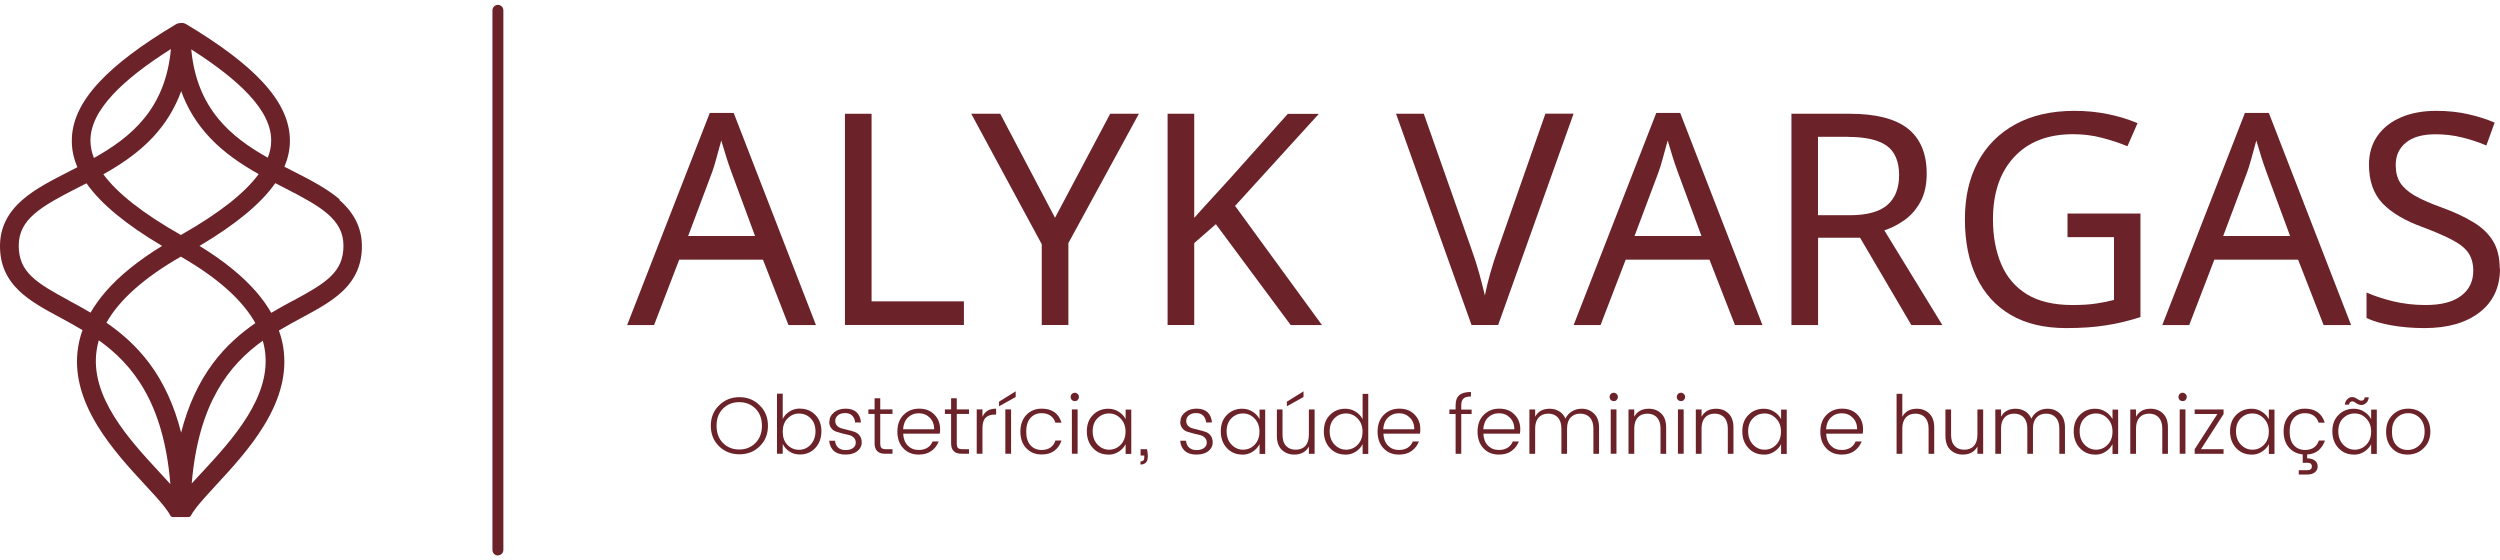
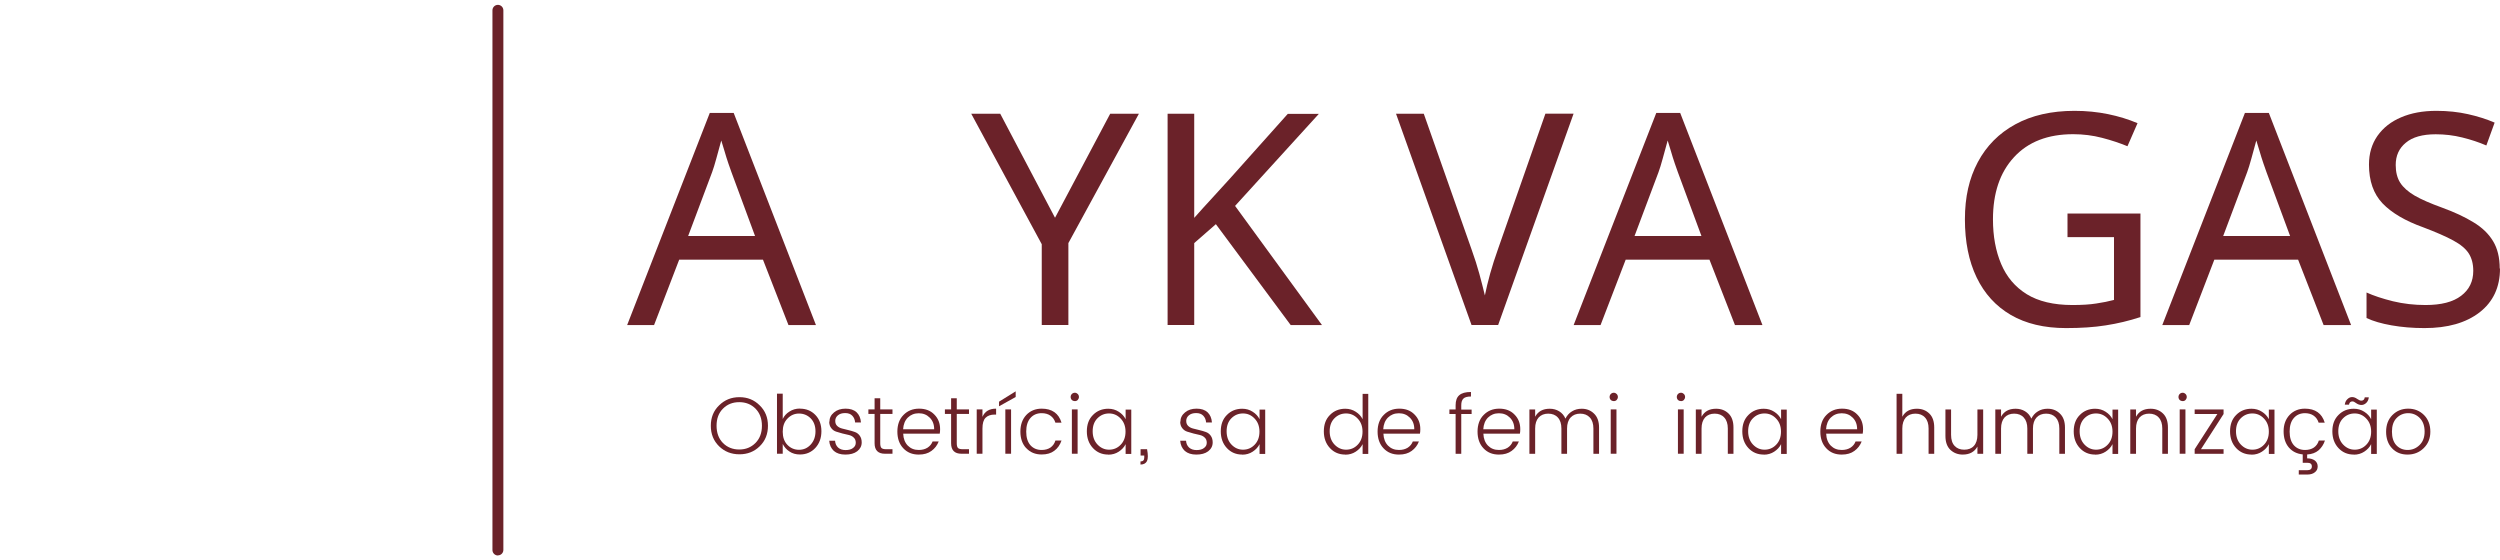
<svg xmlns="http://www.w3.org/2000/svg" width="232" height="52" viewBox="0 0 232 52" fill="none">
  <path d="M46.206 51.549C45.926 51.549 45.699 51.322 45.699 51.042V0.958C45.699 0.678 45.926 0.451 46.206 0.451C46.485 0.451 46.712 0.678 46.712 0.958V51.033C46.712 51.313 46.485 51.54 46.206 51.54V51.549Z" fill="#6B2229" />
-   <path d="M31.523 18.506C30.344 17.492 28.798 16.698 27.147 15.859C26.894 15.728 26.641 15.597 26.396 15.475C26.719 14.697 26.894 13.92 26.903 13.134C26.929 11.282 26.09 9.457 24.343 7.579C22.771 5.893 20.456 4.146 17.26 2.233C17.26 2.233 17.26 2.233 17.242 2.233C17.225 2.233 17.216 2.216 17.198 2.207C17.181 2.207 17.181 2.198 17.163 2.189C17.146 2.189 17.129 2.181 17.12 2.172C17.111 2.172 17.102 2.172 17.085 2.155C17.067 2.155 17.059 2.155 17.041 2.146C17.024 2.146 17.015 2.146 16.998 2.137C16.98 2.137 16.971 2.137 16.954 2.137C16.936 2.137 16.919 2.137 16.91 2.137H16.788C16.631 2.137 16.465 2.172 16.316 2.259C13.119 4.172 10.796 5.919 9.224 7.605C7.468 9.483 6.63 11.308 6.665 13.16C6.673 13.955 6.848 14.732 7.18 15.518C6.944 15.641 6.699 15.763 6.464 15.885C4.822 16.724 3.258 17.519 2.088 18.541C0.69 19.755 0 21.161 0 22.838C0 24.515 0.585 25.843 1.773 26.987C2.786 27.956 4.149 28.699 5.599 29.476C6.271 29.843 6.961 30.219 7.66 30.638C7.468 31.153 7.337 31.677 7.25 32.21C6.883 34.534 7.468 36.91 9.032 39.486C10.324 41.609 12.08 43.504 13.486 45.024C14.22 45.81 14.849 46.5 15.303 47.085C15.574 47.435 15.722 47.671 15.81 47.845C15.853 47.933 15.949 47.985 16.046 47.985H17.487C17.591 47.985 17.679 47.924 17.723 47.837C17.81 47.671 17.958 47.435 18.229 47.085C18.683 46.5 19.321 45.819 20.046 45.024C21.452 43.504 23.208 41.609 24.501 39.486C26.073 36.91 26.649 34.534 26.282 32.21C26.204 31.695 26.064 31.18 25.881 30.673C26.597 30.245 27.304 29.861 27.986 29.494C29.436 28.716 30.798 27.974 31.811 27.005C33.008 25.86 33.585 24.506 33.585 22.855C33.585 21.205 32.903 19.781 31.497 18.558L31.523 18.506ZM23.068 8.758C24.501 10.295 25.191 11.719 25.164 13.099C25.164 13.606 25.051 14.121 24.85 14.636C21.452 12.723 18.264 10.12 17.749 4.583C20.09 6.076 21.837 7.448 23.068 8.758ZM16.805 8.435C17.382 10.051 18.264 11.483 19.452 12.75C20.806 14.191 22.404 15.256 24.003 16.156C22.701 17.938 20.308 19.807 16.788 21.807C13.277 19.816 10.892 17.947 9.591 16.174C11.198 15.274 12.814 14.2 14.176 12.75C15.355 11.483 16.238 10.059 16.823 8.435H16.805ZM10.49 8.758C11.722 7.439 13.486 6.05 15.862 4.548C15.355 10.138 12.141 12.741 8.717 14.662C8.508 14.138 8.403 13.614 8.394 13.099C8.376 11.71 9.058 10.295 10.49 8.758ZM6.429 27.904C3.345 26.236 1.738 25.258 1.738 22.794C1.738 20.331 3.834 19.143 7.25 17.405C7.503 17.274 7.765 17.143 8.027 17.012C9.355 18.907 11.669 20.82 15.041 22.821C12.831 24.174 11.075 25.598 9.809 27.057C9.259 27.695 8.787 28.35 8.403 29.013C7.721 28.603 7.049 28.245 6.429 27.913V27.904ZM14.77 43.792C12.028 40.831 8.28 36.787 8.979 32.437C9.023 32.149 9.084 31.861 9.171 31.581C12.316 33.826 15.198 37.373 15.81 44.928C15.495 44.578 15.146 44.203 14.77 43.792ZM16.805 40.133C16.168 37.626 15.19 35.495 13.853 33.704C12.648 32.097 11.259 30.9 9.879 29.948C11.075 27.817 13.39 25.764 16.779 23.816C20.186 25.773 22.5 27.843 23.697 29.983C22.326 30.935 20.946 32.123 19.758 33.721C18.421 35.521 17.443 37.652 16.805 40.159V40.133ZM18.779 43.792C18.421 44.177 18.098 44.526 17.792 44.867C18.421 37.39 21.269 33.852 24.387 31.616C24.466 31.896 24.527 32.167 24.57 32.446C25.261 36.787 21.513 40.84 18.779 43.801V43.792ZM27.182 27.904C26.544 28.245 25.863 28.62 25.173 29.031C24.789 28.358 24.317 27.703 23.758 27.057C22.483 25.598 20.727 24.174 18.517 22.821C21.898 20.812 24.221 18.89 25.549 16.995C25.82 17.134 26.09 17.274 26.361 17.414C29.776 19.161 31.873 20.349 31.873 22.803C31.873 25.258 30.265 26.253 27.182 27.913V27.904Z" fill="#6B2229" />
  <path d="M73.17 30.166L70.803 24.096H63.029L60.697 30.166H58.199L65.868 10.479H68.086L75.72 30.166H73.179H73.17ZM70.069 21.903L67.877 15.973C67.816 15.824 67.728 15.553 67.597 15.178C67.466 14.802 67.344 14.4 67.222 13.981C67.099 13.571 67.003 13.256 66.933 13.038C66.785 13.605 66.628 14.165 66.479 14.697C66.331 15.239 66.2 15.667 66.086 15.973L63.859 21.903H70.069Z" fill="#6B2229" />
-   <path d="M78.411 30.166V10.557H80.882V27.965H89.451V30.158H78.411V30.166Z" fill="#6B2229" />
  <path d="M97.915 20.192L103.025 10.557H105.689L99.146 22.558V30.158H96.674V22.663L90.132 10.557H92.823L97.897 20.192H97.915Z" fill="#6B2229" />
  <path d="M122.686 30.166H119.777L112.833 20.803L110.824 22.558V30.158H108.353V10.557H110.824V20.218C111.375 19.598 111.934 18.977 112.51 18.357C113.078 17.737 113.646 17.108 114.205 16.497L119.507 10.566H122.389L114.615 19.108L122.686 30.175V30.166Z" fill="#6B2229" />
  <path d="M146.025 10.557L139.029 30.158H136.557L129.552 10.557H132.128L136.557 23.135C136.845 23.939 137.09 24.698 137.282 25.406C137.474 26.105 137.64 26.777 137.797 27.415C137.928 26.777 138.085 26.105 138.286 25.389C138.487 24.672 138.732 23.904 139.029 23.074L143.414 10.548H146.025V10.557Z" fill="#6B2229" />
  <path d="M161.005 30.166L158.638 24.096H150.864L148.532 30.166H146.034L153.703 10.479H155.921L163.555 30.166H161.014H161.005ZM157.895 21.903L155.703 15.973C155.642 15.824 155.554 15.553 155.423 15.178C155.292 14.802 155.17 14.4 155.048 13.981C154.926 13.571 154.829 13.256 154.76 13.038C154.611 13.605 154.454 14.165 154.305 14.697C154.157 15.239 154.026 15.667 153.912 15.973L151.685 21.903H157.895Z" fill="#6B2229" />
-   <path d="M171.653 10.557C174.09 10.557 175.889 11.02 177.051 11.937C178.213 12.863 178.798 14.252 178.798 16.121C178.798 17.161 178.597 18.034 178.213 18.733C177.828 19.432 177.339 19.991 176.745 20.419C176.151 20.838 175.531 21.161 174.867 21.379L180.248 30.166H177.374L172.614 22.061H168.718V30.166H166.246V10.557H171.653ZM171.513 12.697H168.709V19.973H171.644C173.243 19.973 174.404 19.659 175.138 19.03C175.872 18.401 176.238 17.466 176.238 16.243C176.238 15.021 175.854 14.06 175.077 13.518C174.308 12.977 173.12 12.706 171.513 12.706V12.697Z" fill="#6B2229" />
  <path d="M191.847 19.816H198.634V29.424C197.568 29.773 196.494 30.027 195.419 30.193C194.336 30.367 193.114 30.446 191.733 30.446C189.698 30.446 187.995 30.035 186.598 29.223C185.209 28.411 184.152 27.249 183.427 25.738C182.702 24.227 182.344 22.436 182.344 20.357C182.344 18.279 182.737 16.558 183.54 15.047C184.344 13.536 185.506 12.365 187.026 11.536C188.545 10.706 190.371 10.286 192.52 10.286C193.611 10.286 194.651 10.391 195.629 10.592C196.607 10.793 197.516 11.072 198.363 11.431L197.428 13.571C196.73 13.282 195.952 13.02 195.079 12.793C194.214 12.566 193.314 12.453 192.389 12.453C190.048 12.453 188.213 13.16 186.903 14.584C185.593 15.999 184.947 17.921 184.947 20.357C184.947 21.921 185.2 23.301 185.707 24.498C186.213 25.694 186.999 26.629 188.082 27.301C189.157 27.965 190.58 28.306 192.327 28.306C193.192 28.306 193.926 28.262 194.529 28.166C195.131 28.079 195.681 27.965 196.179 27.834V22.008H191.864V19.816H191.847Z" fill="#6B2229" />
  <path d="M215.631 30.166L213.264 24.096H205.49L203.158 30.166H200.66L208.329 10.479H210.548L218.182 30.166H215.64H215.631ZM212.522 21.903L210.329 15.973C210.268 15.824 210.181 15.553 210.05 15.178C209.919 14.802 209.797 14.4 209.674 13.981C209.552 13.571 209.456 13.256 209.386 13.038C209.238 13.605 209.08 14.165 208.932 14.697C208.783 15.239 208.652 15.667 208.539 15.973L206.311 21.903H212.522Z" fill="#6B2229" />
  <path d="M232 24.917C232 26.655 231.362 28.009 230.105 28.987C228.838 29.965 227.135 30.446 224.995 30.446C223.894 30.446 222.872 30.359 221.938 30.193C221.003 30.027 220.234 29.808 219.614 29.511V27.144C220.269 27.441 221.082 27.712 222.06 27.956C223.038 28.192 224.051 28.306 225.091 28.306C226.541 28.306 227.641 28.026 228.393 27.45C229.144 26.882 229.519 26.113 229.519 25.135C229.519 24.498 229.38 23.956 229.1 23.519C228.821 23.083 228.34 22.681 227.659 22.314C226.986 21.947 226.06 21.545 224.89 21.1C223.204 20.497 221.946 19.755 221.099 18.872C220.261 17.99 219.841 16.794 219.841 15.274C219.841 14.252 220.103 13.361 220.627 12.61C221.16 11.859 221.885 11.282 222.82 10.889C223.754 10.487 224.846 10.286 226.095 10.286C227.152 10.286 228.13 10.391 229.021 10.592C229.921 10.793 230.751 11.055 231.502 11.378L230.733 13.501C230.052 13.204 229.31 12.959 228.497 12.758C227.694 12.557 226.873 12.461 226.034 12.461C224.803 12.461 223.877 12.723 223.257 13.248C222.628 13.763 222.322 14.453 222.322 15.309C222.322 15.973 222.462 16.523 222.741 16.96C223.021 17.396 223.466 17.79 224.086 18.156C224.707 18.514 225.554 18.881 226.619 19.266C227.772 19.685 228.742 20.139 229.537 20.628C230.34 21.109 230.943 21.694 231.354 22.375C231.764 23.048 231.974 23.895 231.974 24.917H232Z" fill="#6B2229" />
  <path d="M70.104 41.111C70.506 40.709 70.707 40.176 70.707 39.512C70.707 38.849 70.506 38.325 70.113 37.923C69.711 37.521 69.213 37.32 68.602 37.32C67.99 37.32 67.492 37.521 67.091 37.923C66.689 38.325 66.497 38.849 66.497 39.512C66.497 40.176 66.698 40.709 67.091 41.111C67.492 41.513 67.999 41.714 68.602 41.714C69.204 41.714 69.702 41.513 70.104 41.111ZM66.733 41.417C66.217 40.91 65.964 40.281 65.964 39.512C65.964 38.744 66.217 38.115 66.733 37.617C67.248 37.11 67.868 36.857 68.619 36.857C69.37 36.857 69.99 37.11 70.497 37.617C71.013 38.115 71.266 38.744 71.266 39.512C71.266 40.281 71.013 40.919 70.497 41.417C69.99 41.914 69.37 42.159 68.619 42.159C67.868 42.159 67.248 41.914 66.733 41.417Z" fill="#6B2229" />
  <path d="M74.148 41.74C74.576 41.74 74.934 41.583 75.231 41.259C75.528 40.936 75.677 40.526 75.677 40.028C75.677 39.53 75.528 39.119 75.231 38.822C74.934 38.525 74.567 38.377 74.148 38.377C73.729 38.377 73.371 38.534 73.073 38.849C72.777 39.154 72.637 39.556 72.637 40.063C72.637 40.569 72.777 40.98 73.073 41.286C73.371 41.591 73.729 41.74 74.148 41.74ZM74.235 37.923C74.812 37.923 75.283 38.115 75.659 38.499C76.035 38.883 76.227 39.39 76.227 40.019C76.227 40.648 76.035 41.172 75.659 41.574C75.283 41.976 74.803 42.176 74.235 42.176C73.868 42.176 73.537 42.089 73.257 41.897C72.978 41.714 72.777 41.478 72.637 41.198V42.107H72.104V36.534H72.637V38.883C72.768 38.604 72.978 38.368 73.257 38.194C73.537 38.01 73.868 37.914 74.235 37.914V37.923Z" fill="#6B2229" />
  <path d="M76.97 39.137C76.97 38.796 77.109 38.508 77.398 38.272C77.677 38.036 78.035 37.923 78.472 37.923C78.909 37.923 79.249 38.036 79.494 38.263C79.73 38.49 79.87 38.805 79.896 39.207H79.354C79.337 38.953 79.249 38.744 79.092 38.578C78.935 38.412 78.716 38.333 78.428 38.333C78.14 38.333 77.922 38.403 77.756 38.543C77.59 38.683 77.511 38.857 77.511 39.058C77.511 39.259 77.572 39.416 77.695 39.53C77.817 39.644 77.965 39.722 78.14 39.766C78.323 39.809 78.524 39.862 78.734 39.914C78.944 39.967 79.144 40.019 79.328 40.089C79.511 40.15 79.66 40.264 79.782 40.43C79.904 40.596 79.966 40.805 79.966 41.059C79.966 41.39 79.826 41.661 79.546 41.88C79.267 42.089 78.9 42.185 78.446 42.185C77.992 42.185 77.642 42.072 77.38 41.845C77.127 41.609 76.978 41.294 76.952 40.901H77.494C77.511 41.155 77.599 41.364 77.773 41.53C77.948 41.687 78.175 41.766 78.472 41.766C78.769 41.766 78.996 41.705 79.162 41.574C79.337 41.443 79.415 41.286 79.415 41.085C79.415 40.884 79.354 40.727 79.232 40.613C79.11 40.491 78.961 40.412 78.778 40.368C78.594 40.325 78.393 40.281 78.184 40.229C77.974 40.176 77.773 40.115 77.59 40.054C77.406 39.993 77.249 39.879 77.136 39.722C77.013 39.565 76.952 39.373 76.952 39.137H76.97Z" fill="#6B2229" />
  <path d="M82.822 38.412H81.686V41.137C81.686 41.347 81.721 41.486 81.8 41.574C81.887 41.652 82.027 41.687 82.237 41.687H82.822V42.107H82.123C81.486 42.107 81.162 41.783 81.162 41.137V38.412H80.586V37.993H81.162V36.962H81.686V37.993H82.822V38.412Z" fill="#6B2229" />
  <path d="M85.25 42.185C84.665 42.185 84.193 41.993 83.826 41.6C83.459 41.216 83.276 40.692 83.276 40.054C83.276 39.416 83.459 38.892 83.844 38.508C84.219 38.124 84.7 37.923 85.294 37.923C85.888 37.923 86.359 38.106 86.709 38.473C87.067 38.831 87.241 39.285 87.241 39.827C87.241 39.975 87.233 40.115 87.207 40.246H83.817C83.835 40.718 83.983 41.085 84.245 41.355C84.516 41.626 84.848 41.757 85.259 41.757C85.582 41.757 85.844 41.687 86.071 41.548C86.298 41.399 86.455 41.207 86.543 40.971H87.11C86.971 41.329 86.752 41.617 86.438 41.845C86.132 42.072 85.739 42.185 85.267 42.185H85.25ZM86.691 39.836C86.691 39.381 86.551 39.023 86.272 38.752C86.001 38.482 85.669 38.351 85.259 38.351C84.848 38.351 84.516 38.49 84.245 38.752C83.983 39.015 83.835 39.381 83.809 39.836H86.682H86.691Z" fill="#6B2229" />
  <path d="M89.923 38.412H88.788V41.137C88.788 41.347 88.823 41.486 88.901 41.574C88.989 41.652 89.128 41.687 89.338 41.687H89.923V42.107H89.224C88.587 42.107 88.263 41.783 88.263 41.137V38.412H87.687V37.993H88.263V36.962H88.788V37.993H89.923V38.412Z" fill="#6B2229" />
  <path d="M91.172 38.001V38.683C91.39 38.176 91.81 37.923 92.439 37.923V38.473H92.29C91.932 38.473 91.652 38.578 91.46 38.77C91.268 38.962 91.172 39.294 91.172 39.775V42.107H90.639V37.993H91.172V38.001Z" fill="#6B2229" />
  <path d="M93.295 42.107V37.993H93.828V42.107H93.295ZM92.71 37.276L94.255 36.316V36.84L92.71 37.704V37.276Z" fill="#6B2229" />
  <path d="M95.242 41.6C94.875 41.216 94.692 40.692 94.692 40.054C94.692 39.416 94.875 38.901 95.242 38.508C95.609 38.124 96.089 37.923 96.666 37.923C97.627 37.923 98.247 38.359 98.509 39.224H97.941C97.854 38.945 97.705 38.735 97.487 38.578C97.269 38.421 96.989 38.342 96.666 38.342C96.238 38.342 95.888 38.49 95.626 38.788C95.365 39.084 95.233 39.504 95.233 40.054C95.233 40.604 95.365 41.023 95.626 41.321C95.897 41.617 96.247 41.757 96.666 41.757C96.989 41.757 97.269 41.679 97.487 41.53C97.705 41.373 97.863 41.155 97.941 40.884H98.509C98.369 41.286 98.151 41.6 97.845 41.827C97.539 42.063 97.146 42.176 96.666 42.176C96.081 42.176 95.609 41.984 95.242 41.591V41.6Z" fill="#6B2229" />
  <path d="M100.125 36.84C100.125 36.944 100.081 37.041 100.012 37.119C99.942 37.189 99.854 37.224 99.749 37.224C99.645 37.224 99.549 37.189 99.47 37.119C99.391 37.041 99.356 36.944 99.356 36.84C99.356 36.735 99.391 36.639 99.47 36.56C99.549 36.481 99.645 36.447 99.749 36.447C99.854 36.447 99.942 36.49 100.012 36.56C100.09 36.639 100.125 36.735 100.125 36.84ZM99.47 42.107V37.993H100.003V42.107H99.47Z" fill="#6B2229" />
  <path d="M103.995 41.277C104.3 40.962 104.449 40.561 104.449 40.054C104.449 39.547 104.292 39.146 103.995 38.84C103.698 38.525 103.34 38.368 102.92 38.368C102.501 38.368 102.143 38.517 101.846 38.814C101.549 39.111 101.4 39.512 101.4 40.019C101.4 40.526 101.549 40.936 101.846 41.251C102.143 41.565 102.501 41.731 102.92 41.731C103.34 41.731 103.698 41.583 103.995 41.277ZM102.85 42.185C102.274 42.185 101.802 41.984 101.427 41.583C101.051 41.181 100.859 40.665 100.859 40.028C100.859 39.39 101.042 38.892 101.427 38.508C101.802 38.124 102.283 37.931 102.85 37.931C103.217 37.931 103.54 38.028 103.82 38.211C104.099 38.386 104.318 38.621 104.458 38.901V38.01H104.982V42.124H104.458V41.216C104.318 41.504 104.099 41.731 103.82 41.914C103.54 42.098 103.217 42.194 102.85 42.194V42.185Z" fill="#6B2229" />
  <path d="M105.846 41.687H106.449C106.545 42.203 106.545 42.57 106.44 42.788C106.335 42.998 106.134 43.111 105.837 43.111V42.823C106.073 42.823 106.187 42.701 106.187 42.465V42.273H105.846V41.696V41.687Z" fill="#6B2229" />
  <path d="M109.541 39.137C109.541 38.796 109.681 38.508 109.969 38.272C110.248 38.036 110.607 37.923 111.043 37.923C111.48 37.923 111.821 38.036 112.065 38.263C112.301 38.49 112.441 38.805 112.467 39.207H111.925C111.908 38.953 111.821 38.744 111.663 38.578C111.506 38.412 111.288 38.333 111 38.333C110.711 38.333 110.493 38.403 110.327 38.543C110.161 38.683 110.082 38.857 110.082 39.058C110.082 39.259 110.144 39.416 110.266 39.53C110.388 39.644 110.537 39.722 110.711 39.766C110.895 39.809 111.096 39.862 111.305 39.914C111.515 39.967 111.716 40.019 111.899 40.089C112.083 40.15 112.231 40.264 112.353 40.43C112.476 40.596 112.537 40.805 112.537 41.059C112.537 41.39 112.397 41.661 112.118 41.88C111.838 42.089 111.471 42.185 111.017 42.185C110.563 42.185 110.213 42.072 109.951 41.845C109.698 41.609 109.55 41.294 109.523 40.901H110.065C110.082 41.155 110.17 41.364 110.344 41.53C110.519 41.687 110.746 41.766 111.043 41.766C111.34 41.766 111.567 41.705 111.733 41.574C111.908 41.443 111.987 41.286 111.987 41.085C111.987 40.884 111.925 40.727 111.803 40.613C111.681 40.491 111.532 40.412 111.349 40.368C111.166 40.325 110.965 40.281 110.755 40.229C110.545 40.176 110.345 40.115 110.161 40.054C109.978 39.993 109.82 39.879 109.707 39.722C109.585 39.565 109.523 39.373 109.523 39.137H109.541Z" fill="#6B2229" />
  <path d="M116.424 41.277C116.73 40.962 116.878 40.561 116.878 40.054C116.878 39.547 116.721 39.146 116.424 38.84C116.127 38.525 115.769 38.368 115.349 38.368C114.93 38.368 114.572 38.517 114.275 38.814C113.978 39.111 113.83 39.512 113.83 40.019C113.83 40.526 113.978 40.936 114.275 41.251C114.572 41.565 114.93 41.731 115.349 41.731C115.769 41.731 116.127 41.583 116.424 41.277ZM115.28 42.185C114.703 42.185 114.231 41.984 113.856 41.583C113.48 41.181 113.288 40.665 113.288 40.028C113.288 39.39 113.472 38.892 113.856 38.508C114.231 38.124 114.712 37.931 115.28 37.931C115.646 37.931 115.97 38.028 116.249 38.211C116.529 38.386 116.747 38.621 116.887 38.901V38.01H117.411V42.124H116.887V41.216C116.747 41.504 116.529 41.731 116.249 41.914C115.97 42.098 115.646 42.194 115.28 42.194V42.185Z" fill="#6B2229" />
-   <path d="M121.463 38.001H121.996V42.115H121.463V41.443C121.184 41.941 120.73 42.185 120.101 42.185C119.647 42.185 119.262 42.037 118.948 41.74C118.642 41.443 118.494 41.015 118.494 40.447V38.001H119.018V40.351C119.018 40.796 119.123 41.146 119.35 41.382C119.568 41.617 119.865 41.731 120.241 41.731C120.616 41.731 120.922 41.617 121.132 41.382C121.35 41.146 121.463 40.796 121.463 40.351V38.001ZM120.966 36.316V36.84L119.42 37.704V37.276L120.966 36.316Z" fill="#6B2229" />
  <path d="M125.988 41.277C126.293 40.962 126.442 40.561 126.442 40.054C126.442 39.547 126.285 39.146 125.988 38.84C125.691 38.525 125.333 38.368 124.913 38.368C124.494 38.368 124.136 38.517 123.839 38.814C123.542 39.111 123.394 39.512 123.394 40.019C123.394 40.526 123.542 40.936 123.839 41.251C124.136 41.565 124.494 41.731 124.913 41.731C125.333 41.731 125.691 41.583 125.988 41.277ZM124.844 42.185C124.267 42.185 123.795 41.984 123.42 41.583C123.044 41.181 122.852 40.665 122.852 40.028C122.852 39.39 123.035 38.892 123.42 38.508C123.795 38.124 124.276 37.931 124.844 37.931C125.21 37.931 125.534 38.028 125.813 38.211C126.093 38.386 126.311 38.621 126.451 38.901V36.551H126.975V42.124H126.451V41.216C126.311 41.504 126.093 41.731 125.813 41.914C125.534 42.098 125.21 42.194 124.844 42.194V42.185Z" fill="#6B2229" />
  <path d="M129.814 42.185C129.229 42.185 128.757 41.993 128.39 41.6C128.023 41.216 127.84 40.692 127.84 40.054C127.84 39.416 128.023 38.892 128.408 38.508C128.783 38.124 129.264 37.923 129.858 37.923C130.452 37.923 130.923 38.106 131.273 38.473C131.631 38.831 131.805 39.285 131.805 39.827C131.805 39.975 131.797 40.115 131.77 40.246H128.381C128.399 40.718 128.547 41.085 128.809 41.355C129.08 41.626 129.412 41.757 129.823 41.757C130.146 41.757 130.408 41.687 130.635 41.548C130.862 41.399 131.019 41.207 131.107 40.971H131.674C131.535 41.329 131.316 41.617 131.002 41.845C130.696 42.072 130.303 42.185 129.831 42.185H129.814ZM131.246 39.836C131.246 39.381 131.107 39.023 130.827 38.752C130.556 38.482 130.224 38.351 129.814 38.351C129.403 38.351 129.071 38.49 128.801 38.752C128.539 39.015 128.39 39.381 128.364 39.836H131.238H131.246Z" fill="#6B2229" />
  <path d="M136.566 38.001V38.421H135.605V42.115H135.081V38.421H134.504V38.001H135.081V37.608C135.081 37.18 135.194 36.866 135.422 36.674C135.649 36.473 136.007 36.377 136.505 36.377V36.796C136.173 36.796 135.937 36.857 135.806 36.988C135.666 37.119 135.605 37.329 135.605 37.617V38.01H136.566V38.001Z" fill="#6B2229" />
  <path d="M139.09 42.185C138.505 42.185 138.033 41.993 137.666 41.6C137.299 41.216 137.116 40.692 137.116 40.054C137.116 39.416 137.299 38.892 137.683 38.508C138.059 38.124 138.539 37.923 139.133 37.923C139.727 37.923 140.199 38.106 140.548 38.473C140.907 38.831 141.081 39.285 141.081 39.827C141.081 39.975 141.073 40.115 141.046 40.246H137.657C137.675 40.718 137.823 41.085 138.085 41.355C138.356 41.626 138.688 41.757 139.098 41.757C139.422 41.757 139.684 41.687 139.911 41.548C140.138 41.399 140.295 41.207 140.382 40.971H140.95C140.81 41.329 140.592 41.617 140.278 41.845C139.972 42.072 139.579 42.185 139.107 42.185H139.09ZM140.531 39.836C140.531 39.381 140.391 39.023 140.112 38.752C139.841 38.482 139.509 38.351 139.098 38.351C138.688 38.351 138.356 38.49 138.085 38.752C137.823 39.015 137.675 39.381 137.649 39.836H140.522H140.531Z" fill="#6B2229" />
  <path d="M142.462 38.001V38.674C142.732 38.176 143.178 37.931 143.815 37.931C144.139 37.931 144.436 38.01 144.689 38.167C144.951 38.325 145.143 38.552 145.274 38.849C145.414 38.56 145.615 38.333 145.877 38.176C146.139 38.01 146.445 37.931 146.785 37.931C147.239 37.931 147.615 38.08 147.921 38.377C148.235 38.674 148.392 39.111 148.392 39.67V42.115H147.868V39.766C147.868 39.32 147.755 38.98 147.536 38.744C147.318 38.508 147.021 38.386 146.645 38.386C146.27 38.386 145.973 38.508 145.754 38.744C145.536 38.98 145.423 39.32 145.423 39.766V42.115H144.898V39.766C144.898 39.32 144.785 38.98 144.567 38.744C144.357 38.508 144.051 38.386 143.676 38.386C143.3 38.386 143.003 38.508 142.785 38.744C142.575 38.98 142.462 39.32 142.462 39.766V42.115H141.929V38.001H142.462Z" fill="#6B2229" />
  <path d="M150.139 36.84C150.139 36.944 150.096 37.041 150.026 37.119C149.956 37.189 149.868 37.224 149.764 37.224C149.659 37.224 149.563 37.189 149.484 37.119C149.406 37.041 149.371 36.944 149.371 36.84C149.371 36.735 149.406 36.639 149.484 36.56C149.563 36.481 149.659 36.447 149.764 36.447C149.868 36.447 149.956 36.49 150.026 36.56C150.104 36.639 150.139 36.735 150.139 36.84ZM149.475 42.107V37.993H150.008V42.107H149.475Z" fill="#6B2229" />
-   <path d="M151.659 38.001V38.674C151.93 38.176 152.376 37.931 153.013 37.931C153.476 37.931 153.86 38.08 154.166 38.377C154.472 38.674 154.62 39.111 154.62 39.67V42.115H154.096V39.766C154.096 39.32 153.983 38.98 153.764 38.744C153.555 38.508 153.249 38.386 152.873 38.386C152.498 38.386 152.201 38.508 151.982 38.744C151.773 38.98 151.659 39.32 151.659 39.766V42.115H151.126V38.001H151.659Z" fill="#6B2229" />
  <path d="M156.376 36.84C156.376 36.944 156.332 37.041 156.262 37.119C156.192 37.189 156.105 37.224 156 37.224C155.895 37.224 155.799 37.189 155.72 37.119C155.642 37.041 155.607 36.944 155.607 36.84C155.607 36.735 155.642 36.639 155.72 36.56C155.799 36.481 155.895 36.447 156 36.447C156.105 36.447 156.192 36.49 156.262 36.56C156.341 36.639 156.376 36.735 156.376 36.84ZM155.712 42.107V37.993H156.245V42.107H155.712Z" fill="#6B2229" />
  <path d="M157.904 38.001V38.674C158.175 38.176 158.621 37.931 159.258 37.931C159.721 37.931 160.106 38.08 160.411 38.377C160.717 38.674 160.865 39.111 160.865 39.67V42.115H160.341V39.766C160.341 39.32 160.228 38.98 160.009 38.744C159.8 38.508 159.494 38.386 159.119 38.386C158.743 38.386 158.446 38.508 158.228 38.744C158.018 38.98 157.904 39.32 157.904 39.766V42.115H157.372V38.001H157.904Z" fill="#6B2229" />
  <path d="M164.822 41.277C165.127 40.962 165.276 40.561 165.276 40.054C165.276 39.547 165.119 39.146 164.822 38.84C164.525 38.525 164.167 38.368 163.747 38.368C163.328 38.368 162.97 38.517 162.673 38.814C162.376 39.111 162.228 39.512 162.228 40.019C162.228 40.526 162.376 40.936 162.673 41.251C162.97 41.565 163.328 41.731 163.747 41.731C164.167 41.731 164.525 41.583 164.822 41.277ZM163.678 42.185C163.101 42.185 162.629 41.984 162.254 41.583C161.878 41.181 161.686 40.665 161.686 40.028C161.686 39.39 161.869 38.892 162.254 38.508C162.629 38.124 163.11 37.931 163.678 37.931C164.044 37.931 164.368 38.028 164.647 38.211C164.927 38.386 165.145 38.621 165.285 38.901V38.01H165.809V42.124H165.285V41.216C165.145 41.504 164.927 41.731 164.647 41.914C164.368 42.098 164.044 42.194 163.678 42.194V42.185Z" fill="#6B2229" />
  <path d="M170.901 42.185C170.316 42.185 169.844 41.993 169.478 41.6C169.111 41.216 168.927 40.692 168.927 40.054C168.927 39.416 169.111 38.892 169.495 38.508C169.871 38.124 170.351 37.923 170.945 37.923C171.539 37.923 172.011 38.106 172.36 38.473C172.718 38.831 172.893 39.285 172.893 39.827C172.893 39.975 172.884 40.115 172.858 40.246H169.469C169.486 40.718 169.635 41.085 169.897 41.355C170.168 41.626 170.499 41.757 170.91 41.757C171.233 41.757 171.495 41.687 171.722 41.548C171.949 41.399 172.107 41.207 172.194 40.971H172.762C172.622 41.329 172.404 41.617 172.089 41.845C171.783 42.072 171.39 42.185 170.919 42.185H170.901ZM172.342 39.836C172.342 39.381 172.203 39.023 171.923 38.752C171.652 38.482 171.321 38.351 170.91 38.351C170.499 38.351 170.168 38.49 169.897 38.752C169.635 39.015 169.486 39.381 169.46 39.836H172.334H172.342Z" fill="#6B2229" />
  <path d="M176.535 36.543V38.674C176.806 38.176 177.251 37.931 177.889 37.931C178.352 37.931 178.736 38.08 179.042 38.377C179.348 38.674 179.496 39.111 179.496 39.67V42.115H178.972V39.766C178.972 39.32 178.859 38.98 178.64 38.744C178.431 38.508 178.125 38.386 177.749 38.386C177.374 38.386 177.077 38.508 176.858 38.744C176.649 38.98 176.535 39.32 176.535 39.766V42.115H176.002V36.543H176.535Z" fill="#6B2229" />
  <path d="M183.505 38.001H184.038V42.115H183.505V41.443C183.226 41.941 182.772 42.185 182.143 42.185C181.689 42.185 181.304 42.037 180.99 41.74C180.684 41.443 180.536 41.015 180.536 40.447V38.001H181.06V40.351C181.06 40.796 181.165 41.146 181.392 41.382C181.61 41.617 181.907 41.731 182.283 41.731C182.658 41.731 182.964 41.617 183.174 41.382C183.392 41.146 183.505 40.796 183.505 40.351V38.001Z" fill="#6B2229" />
  <path d="M185.698 38.001V38.674C185.969 38.176 186.414 37.931 187.052 37.931C187.375 37.931 187.672 38.01 187.925 38.167C188.187 38.325 188.379 38.552 188.51 38.849C188.65 38.56 188.851 38.333 189.113 38.176C189.375 38.01 189.681 37.931 190.021 37.931C190.476 37.931 190.851 38.08 191.157 38.377C191.471 38.674 191.629 39.111 191.629 39.67V42.115H191.105V39.766C191.105 39.32 190.991 38.98 190.773 38.744C190.554 38.508 190.257 38.386 189.882 38.386C189.506 38.386 189.209 38.508 188.991 38.744C188.772 38.98 188.659 39.32 188.659 39.766V42.115H188.135V39.766C188.135 39.32 188.021 38.98 187.803 38.744C187.593 38.508 187.288 38.386 186.912 38.386C186.536 38.386 186.239 38.508 186.021 38.744C185.811 38.98 185.698 39.32 185.698 39.766V42.115H185.165V38.001H185.698Z" fill="#6B2229" />
  <path d="M195.585 41.277C195.891 40.962 196.04 40.561 196.04 40.054C196.04 39.547 195.882 39.146 195.585 38.84C195.288 38.525 194.93 38.368 194.511 38.368C194.092 38.368 193.734 38.517 193.437 38.814C193.14 39.111 192.991 39.512 192.991 40.019C192.991 40.526 193.14 40.936 193.437 41.251C193.734 41.565 194.092 41.731 194.511 41.731C194.93 41.731 195.288 41.583 195.585 41.277ZM194.432 42.185C193.856 42.185 193.384 41.984 193.009 41.583C192.633 41.181 192.441 40.665 192.441 40.028C192.441 39.39 192.624 38.892 193.009 38.508C193.384 38.124 193.865 37.931 194.432 37.931C194.799 37.931 195.122 38.028 195.402 38.211C195.681 38.386 195.9 38.621 196.04 38.901V38.01H196.564V42.124H196.04V41.216C195.9 41.504 195.681 41.731 195.402 41.914C195.122 42.098 194.799 42.194 194.432 42.194V42.185Z" fill="#6B2229" />
  <path d="M198.223 38.001V38.674C198.494 38.176 198.939 37.931 199.577 37.931C200.04 37.931 200.424 38.08 200.73 38.377C201.036 38.674 201.184 39.111 201.184 39.67V42.115H200.66V39.766C200.66 39.32 200.547 38.98 200.328 38.744C200.119 38.508 199.813 38.386 199.437 38.386C199.062 38.386 198.765 38.508 198.546 38.744C198.337 38.98 198.223 39.32 198.223 39.766V42.115H197.69V38.001H198.223Z" fill="#6B2229" />
  <path d="M202.931 36.84C202.931 36.944 202.888 37.041 202.818 37.119C202.748 37.189 202.66 37.224 202.556 37.224C202.451 37.224 202.355 37.189 202.276 37.119C202.198 37.041 202.163 36.944 202.163 36.84C202.163 36.735 202.198 36.639 202.276 36.56C202.355 36.481 202.451 36.447 202.556 36.447C202.66 36.447 202.748 36.49 202.818 36.56C202.896 36.639 202.931 36.735 202.931 36.84ZM202.276 42.107V37.993H202.809V42.107H202.276Z" fill="#6B2229" />
  <path d="M206.347 38.001V38.421L204.25 41.687H206.347V42.115H203.665V41.687L205.77 38.421H203.665V38.001H206.347Z" fill="#6B2229" />
  <path d="M210.094 41.277C210.399 40.962 210.548 40.561 210.548 40.054C210.548 39.547 210.391 39.146 210.094 38.84C209.797 38.525 209.439 38.368 209.019 38.368C208.6 38.368 208.242 38.517 207.945 38.814C207.648 39.111 207.5 39.512 207.5 40.019C207.5 40.526 207.648 40.936 207.945 41.251C208.242 41.565 208.6 41.731 209.019 41.731C209.439 41.731 209.797 41.583 210.094 41.277ZM208.941 42.185C208.364 42.185 207.893 41.984 207.517 41.583C207.141 41.181 206.949 40.665 206.949 40.028C206.949 39.39 207.133 38.892 207.517 38.508C207.893 38.124 208.373 37.931 208.941 37.931C209.308 37.931 209.631 38.028 209.91 38.211C210.19 38.386 210.408 38.621 210.548 38.901V38.01H211.072V42.124H210.548V41.216C210.408 41.504 210.19 41.731 209.91 41.914C209.631 42.098 209.308 42.194 208.941 42.194V42.185Z" fill="#6B2229" />
  <path d="M213.911 38.342C213.483 38.342 213.134 38.49 212.872 38.788C212.609 39.084 212.478 39.504 212.478 40.054C212.478 40.604 212.609 41.023 212.872 41.321C213.142 41.617 213.492 41.757 213.911 41.757C214.234 41.757 214.514 41.679 214.732 41.53C214.95 41.373 215.108 41.155 215.186 40.884H215.754C215.632 41.251 215.431 41.556 215.16 41.792C214.889 42.019 214.54 42.15 214.103 42.176V42.535C214.4 42.535 214.636 42.605 214.819 42.736C214.994 42.875 215.081 43.059 215.081 43.286C215.081 43.513 214.994 43.696 214.819 43.827C214.645 43.967 214.418 44.037 214.138 44.037H213.326V43.635H214.112C214.391 43.635 214.54 43.522 214.54 43.286C214.54 43.05 214.4 42.945 214.112 42.945H213.693V42.168C213.16 42.115 212.732 41.906 212.4 41.521C212.077 41.137 211.919 40.639 211.919 40.019C211.919 39.399 212.103 38.901 212.47 38.508C212.837 38.124 213.317 37.923 213.893 37.923C214.854 37.923 215.474 38.359 215.736 39.224H215.169C215.081 38.945 214.933 38.735 214.715 38.578C214.496 38.421 214.217 38.342 213.893 38.342H213.911Z" fill="#6B2229" />
  <path d="M217.596 37.556C217.623 37.337 217.701 37.172 217.841 37.041C217.972 36.91 218.12 36.848 218.278 36.848C218.435 36.848 218.601 36.91 218.749 37.023C218.907 37.128 219.029 37.18 219.125 37.18C219.317 37.18 219.422 37.075 219.448 36.875H219.824C219.806 37.084 219.719 37.259 219.588 37.39C219.448 37.521 219.3 37.582 219.142 37.582C218.985 37.582 218.819 37.53 218.671 37.425C218.522 37.311 218.4 37.25 218.313 37.25C218.12 37.25 218.016 37.355 217.989 37.556H217.605H217.596ZM219.588 41.277C219.894 40.962 220.042 40.561 220.042 40.054C220.042 39.547 219.885 39.146 219.588 38.84C219.291 38.525 218.933 38.368 218.513 38.368C218.094 38.368 217.736 38.517 217.439 38.814C217.142 39.111 216.994 39.512 216.994 40.019C216.994 40.526 217.142 40.936 217.439 41.251C217.736 41.565 218.094 41.731 218.513 41.731C218.933 41.731 219.291 41.583 219.588 41.277ZM218.435 42.185C217.858 42.185 217.387 41.984 217.011 41.583C216.636 41.181 216.443 40.665 216.443 40.028C216.443 39.39 216.627 38.892 217.011 38.508C217.387 38.124 217.867 37.931 218.435 37.931C218.802 37.931 219.125 38.028 219.404 38.211C219.684 38.386 219.902 38.621 220.042 38.901V38.01H220.566V42.124H220.042V41.216C219.902 41.504 219.684 41.731 219.404 41.914C219.125 42.098 218.802 42.194 218.435 42.194V42.185Z" fill="#6B2229" />
  <path d="M223.423 41.757C223.851 41.757 224.218 41.609 224.532 41.303C224.846 40.997 225.004 40.587 225.004 40.054C225.004 39.521 224.855 39.102 224.558 38.796C224.261 38.49 223.894 38.342 223.475 38.342C223.056 38.342 222.689 38.499 222.401 38.796C222.112 39.093 221.973 39.513 221.973 40.054C221.973 40.596 222.104 41.015 222.375 41.312C222.654 41.609 223.003 41.757 223.431 41.757H223.423ZM223.423 42.185C222.829 42.185 222.348 41.993 221.981 41.6C221.615 41.216 221.431 40.7 221.431 40.063C221.431 39.425 221.623 38.91 222.016 38.517C222.409 38.124 222.899 37.923 223.484 37.923C224.069 37.923 224.558 38.124 224.951 38.517C225.336 38.91 225.536 39.416 225.536 40.054C225.536 40.692 225.327 41.19 224.916 41.591C224.506 41.993 223.999 42.185 223.414 42.185H223.423Z" fill="#6B2229" />
</svg>